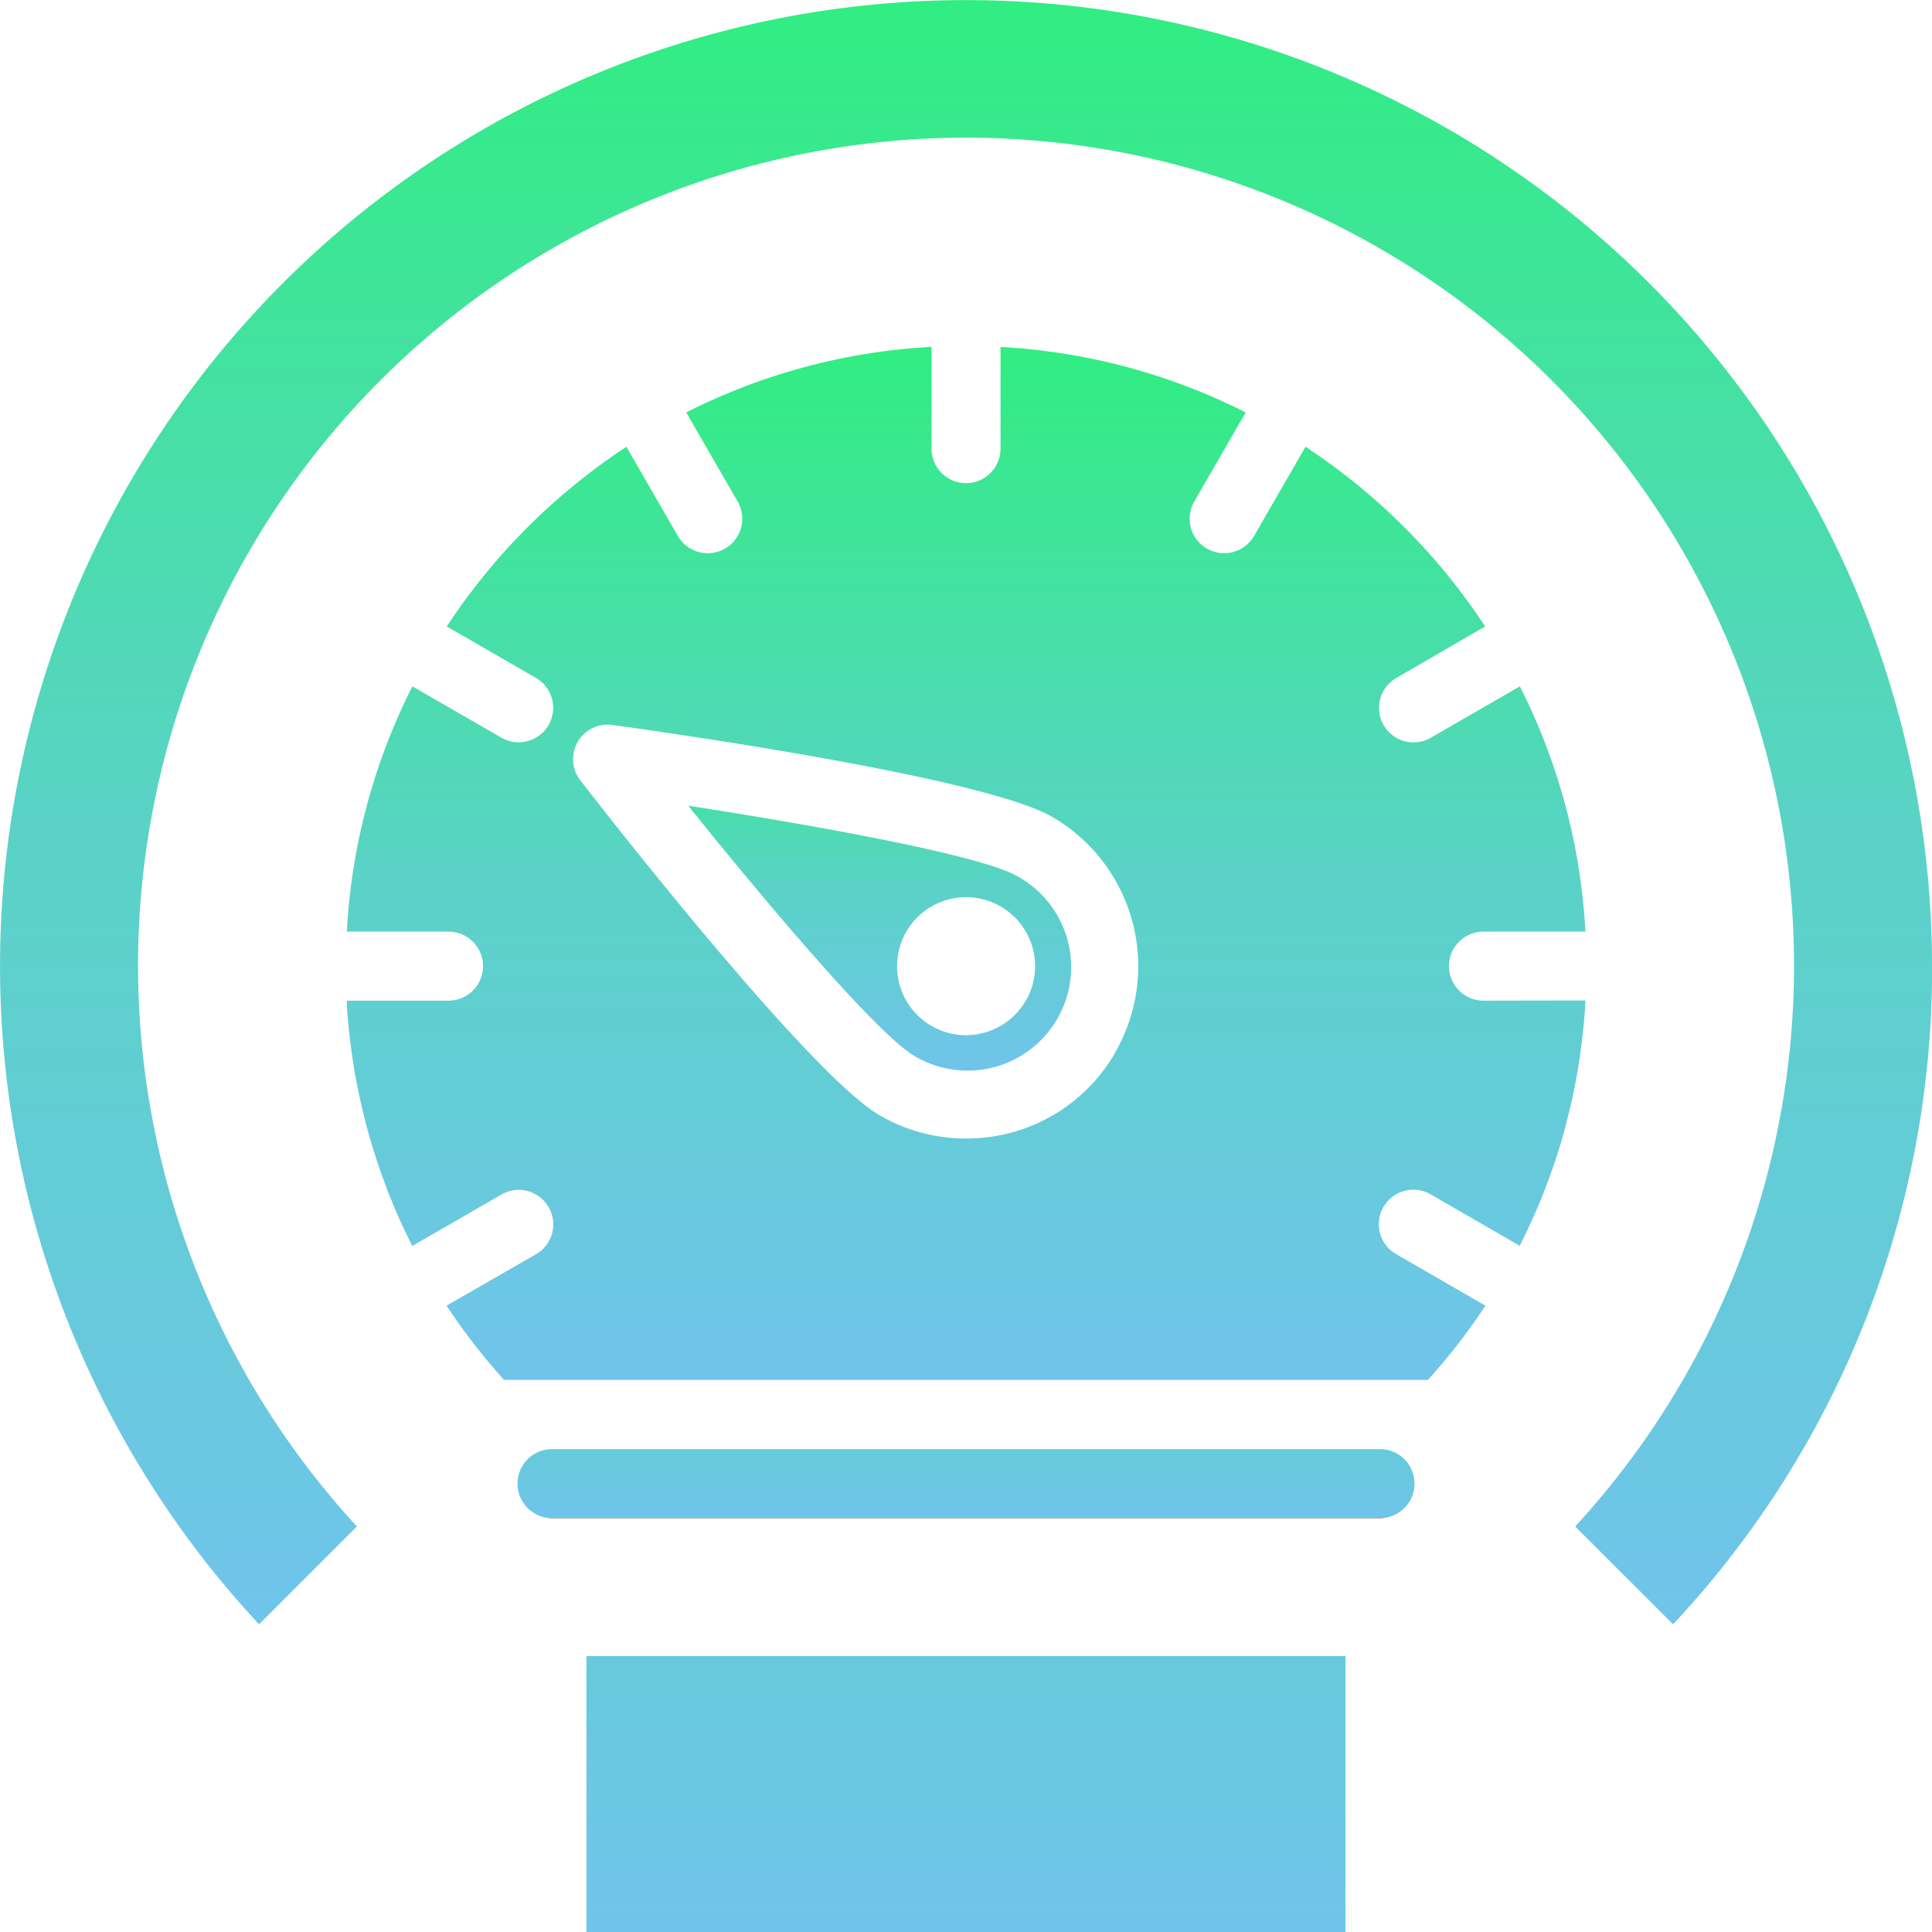
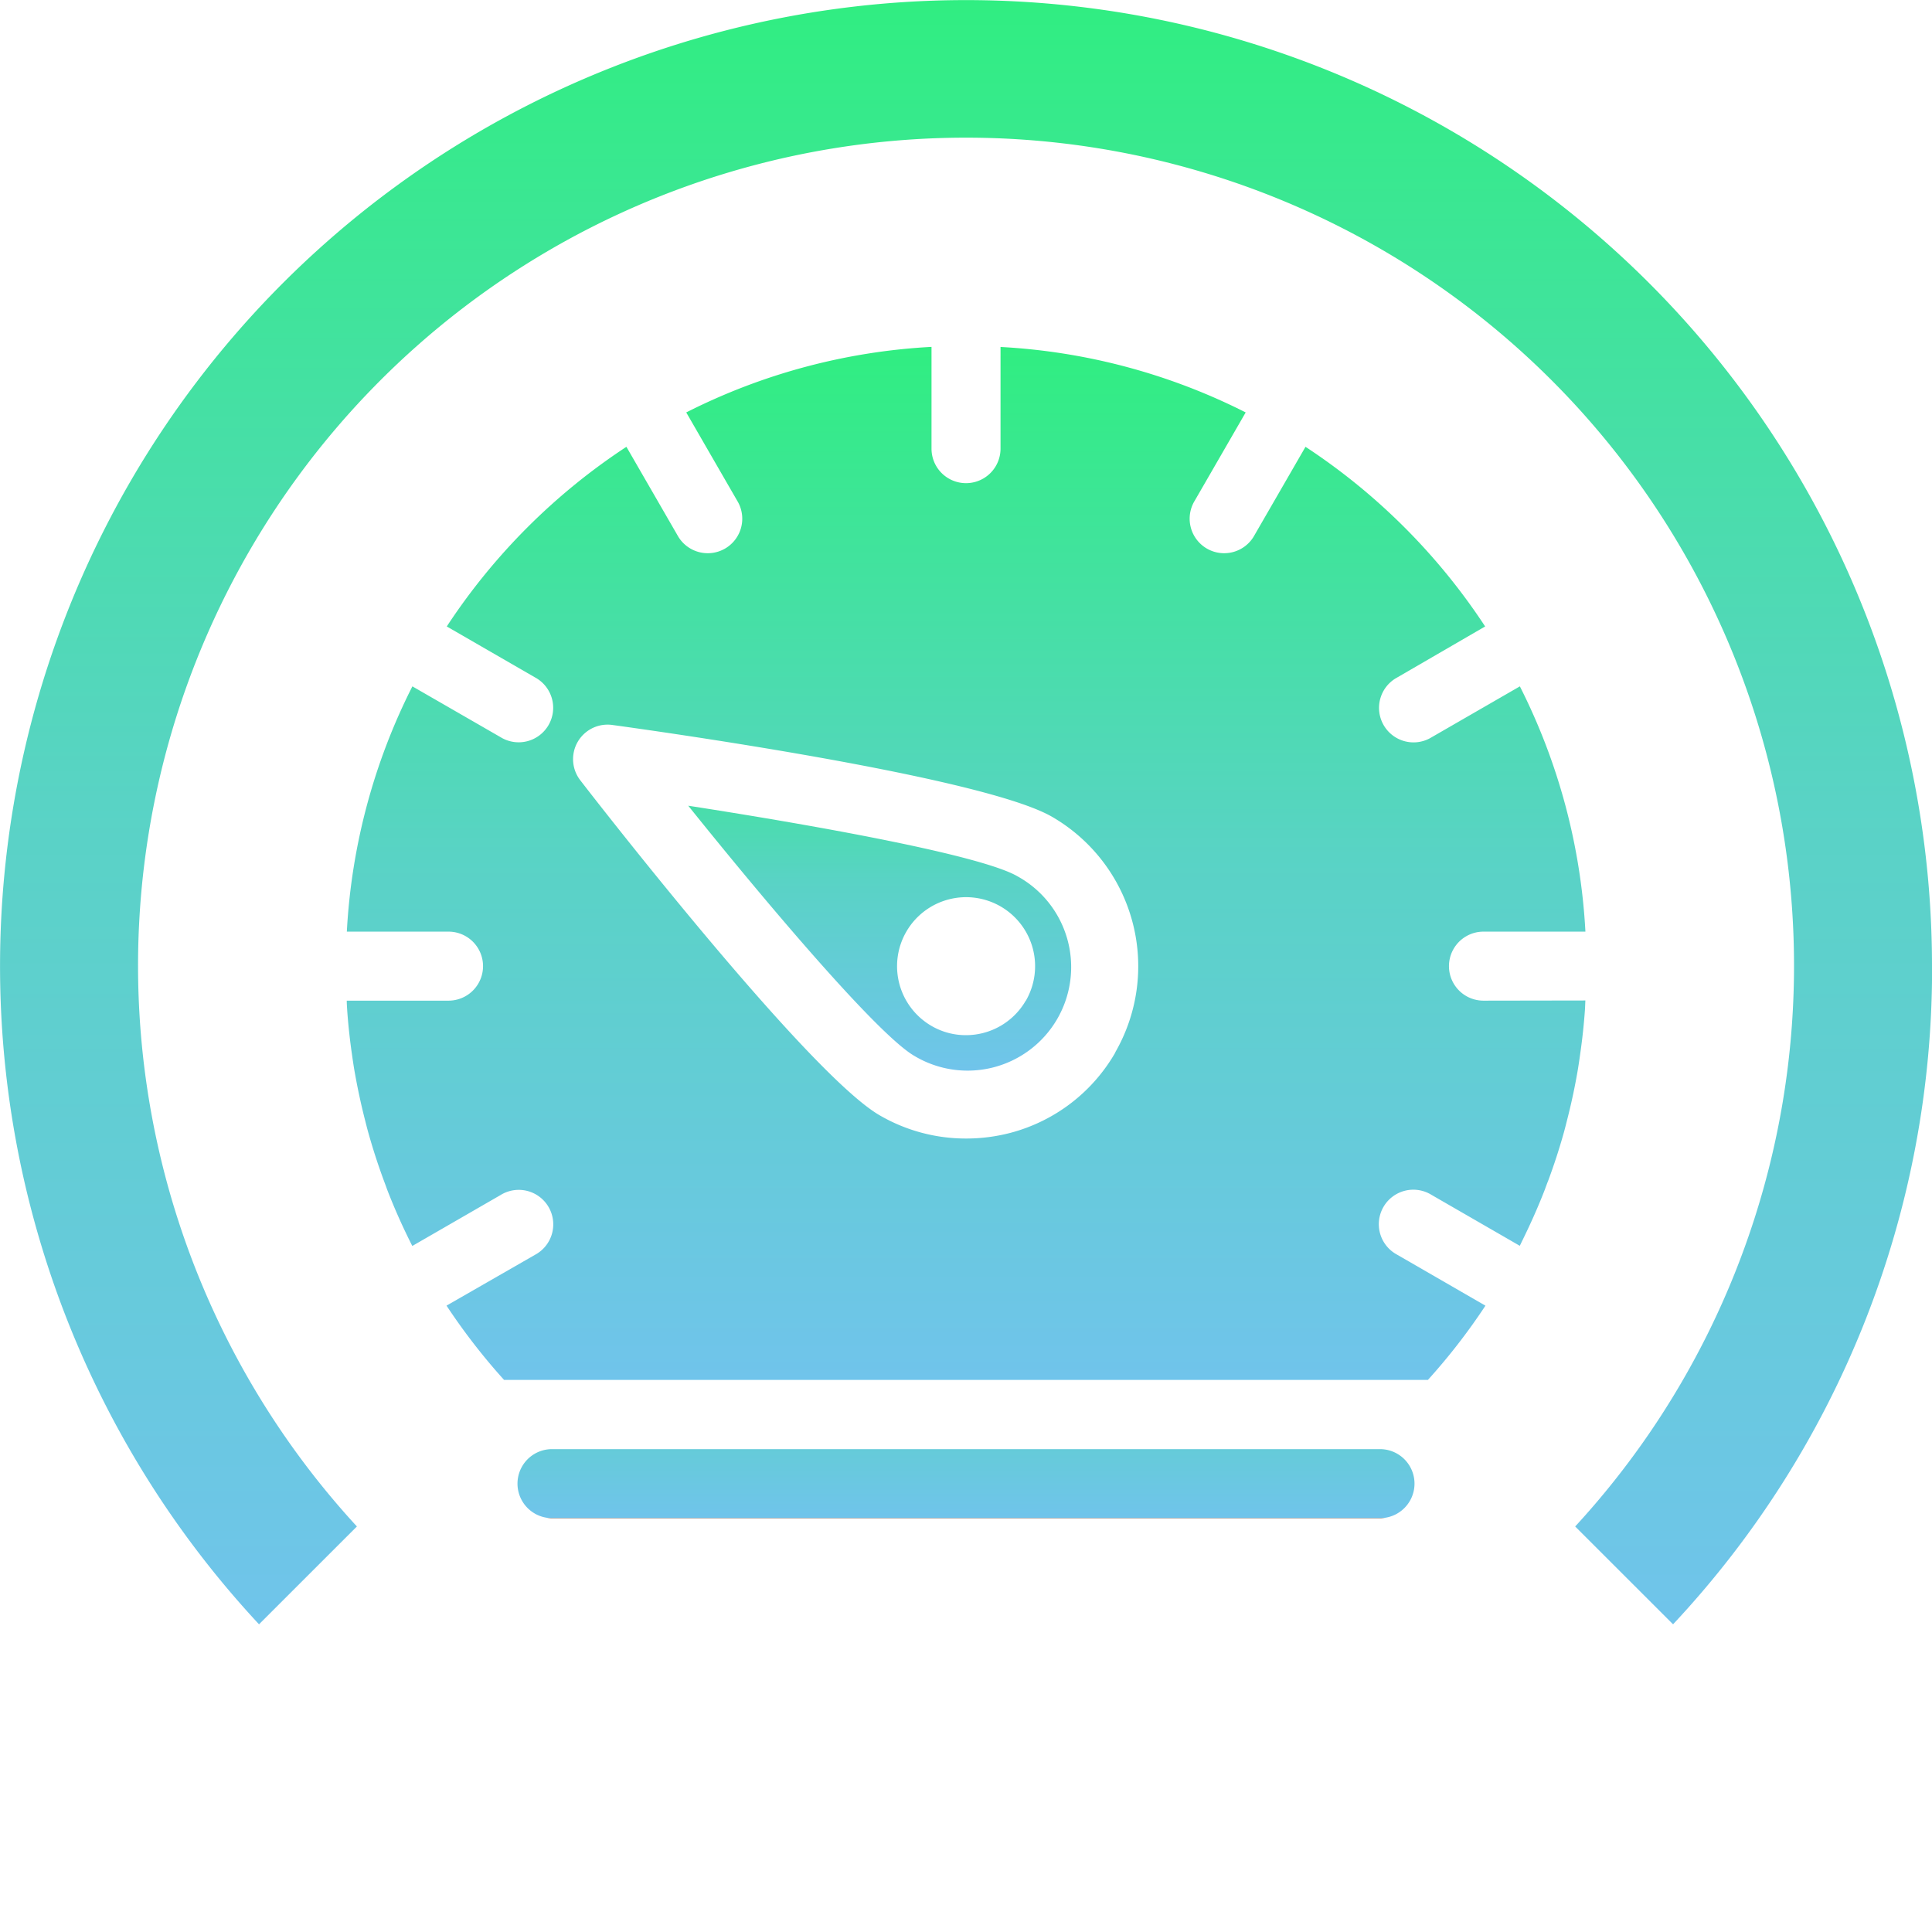
<svg xmlns="http://www.w3.org/2000/svg" xmlns:xlink="http://www.w3.org/1999/xlink" width="46.245" height="46.248" viewBox="0 0 46.245 46.248">
  <defs>
    <linearGradient id="linear-gradient" x1="0.5" y1="-2.128" x2="0.5" y2="1" gradientUnits="objectBoundingBox">
      <stop offset="0" stop-color="#30ee81" />
      <stop offset="0.202" stop-color="#59d3c5" />
      <stop offset="1" stop-color="#70c4eb" />
      <stop offset="1" stop-color="#545454" />
    </linearGradient>
    <linearGradient id="linear-gradient-2" x1="0.5" x2="0.5" y2="1" gradientUnits="objectBoundingBox">
      <stop offset="0" stop-color="#30ee81" />
      <stop offset="0.493" stop-color="#59d3c5" />
      <stop offset="1" stop-color="#70c4eb" />
      <stop offset="1" stop-color="#545454" />
    </linearGradient>
    <linearGradient id="linear-gradient-3" x1="0.5" y1="-1.863" x2="0.5" y2="1" gradientUnits="objectBoundingBox">
      <stop offset="0" stop-color="#30ee81" />
      <stop offset="0.264" stop-color="#59d3c5" />
      <stop offset="1" stop-color="#70c4eb" />
      <stop offset="1" stop-color="#545454" />
    </linearGradient>
    <linearGradient id="linear-gradient-4" y1="-0.417" xlink:href="#linear-gradient-2" />
  </defs>
  <g id="Speed" transform="translate(-4 -3.996)">
-     <path id="Path_952" data-name="Path 952" d="M21,52H39.168v6.606H21Z" transform="translate(-2.962 -8.363)" fill="url(#linear-gradient)" />
    <path id="Path_953" data-name="Path 953" d="M50.245,27.122A23.122,23.122,0,1,0,10.2,42.876l2.343-2.342a19.819,19.819,0,1,1,29.161,0l2.343,2.342a22.957,22.957,0,0,0,6.2-15.755Z" transform="translate(0)" fill="url(#linear-gradient-2)" />
    <path id="Path_954" data-name="Path 954" d="M39.645,46H19.826a.826.826,0,1,0,0,1.652H39.645a.826.826,0,1,0,0-1.652Z" transform="translate(-2.613 -7.317)" fill="url(#linear-gradient-3)" />
    <path id="Path_955" data-name="Path 955" d="M31.836,29.043c-.851-.5-4.707-1.2-7.887-1.693,2.014,2.509,4.558,5.492,5.41,5.987a2.479,2.479,0,1,0,2.477-4.294Zm.192,2.973a1.652,1.652,0,0,1-1.43.826,1.629,1.629,0,0,1-.826-.221,1.652,1.652,0,1,1,2.256-.6Z" transform="translate(-3.475 -4.068)" fill="url(#linear-gradient-4)" />
    <path id="Path_956" data-name="Path 956" d="M41.26,29.7a.826.826,0,1,1,0-1.652H43.7a14.731,14.731,0,0,0-1.569-5.871l-2.113,1.219a.826.826,0,1,1-.826-1.43L41.3,20.743a14.977,14.977,0,0,0-4.3-4.3l-1.221,2.115a.826.826,0,1,1-1.43-.826l1.219-2.112A14.731,14.731,0,0,0,29.7,14.053v2.434a.826.826,0,1,1-1.652,0V14.051a14.731,14.731,0,0,0-5.871,1.569l1.219,2.112a.826.826,0,1,1-1.43.826l-1.221-2.115a14.977,14.977,0,0,0-4.3,4.3l2.115,1.221a.826.826,0,1,1-.826,1.43l-2.112-1.217a14.731,14.731,0,0,0-1.569,5.871h2.434a.826.826,0,1,1,0,1.652H14.051c0,.083.007.165.012.248q.037.512.11,1.019c.021.147.042.295.068.441q.1.567.241,1.125c.026.1.05.2.078.3q.173.623.4,1.23c.021.055.04.11.06.165a14.655,14.655,0,0,0,.6,1.344l2.116-1.221a.826.826,0,1,1,.826,1.43L16.439,37a14.975,14.975,0,0,0,1.377,1.778H39.93a14.8,14.8,0,0,0,1.377-1.777l-2.12-1.224a.826.826,0,1,1,.826-1.43l2.116,1.221c.024-.046.045-.094.069-.141.187-.382.361-.77.515-1.164.034-.088.064-.177.1-.264.14-.378.265-.762.373-1.15.031-.112.059-.227.088-.341q.138-.543.235-1.1c.026-.15.048-.3.069-.454q.072-.5.109-1.01c.006-.083.008-.165.012-.248Zm-8.811,1.239a4.1,4.1,0,0,1-2.507,1.924A4.168,4.168,0,0,1,28.868,33a4.1,4.1,0,0,1-2.06-.555c-1.671-.965-6.613-7.3-7.17-8.024A.826.826,0,0,1,20.4,23.1c.9.123,8.863,1.231,10.535,2.2a4.133,4.133,0,0,1,1.511,5.637Z" transform="translate(-1.751 -1.752)" fill="url(#linear-gradient-2)" />
  </g>
</svg>